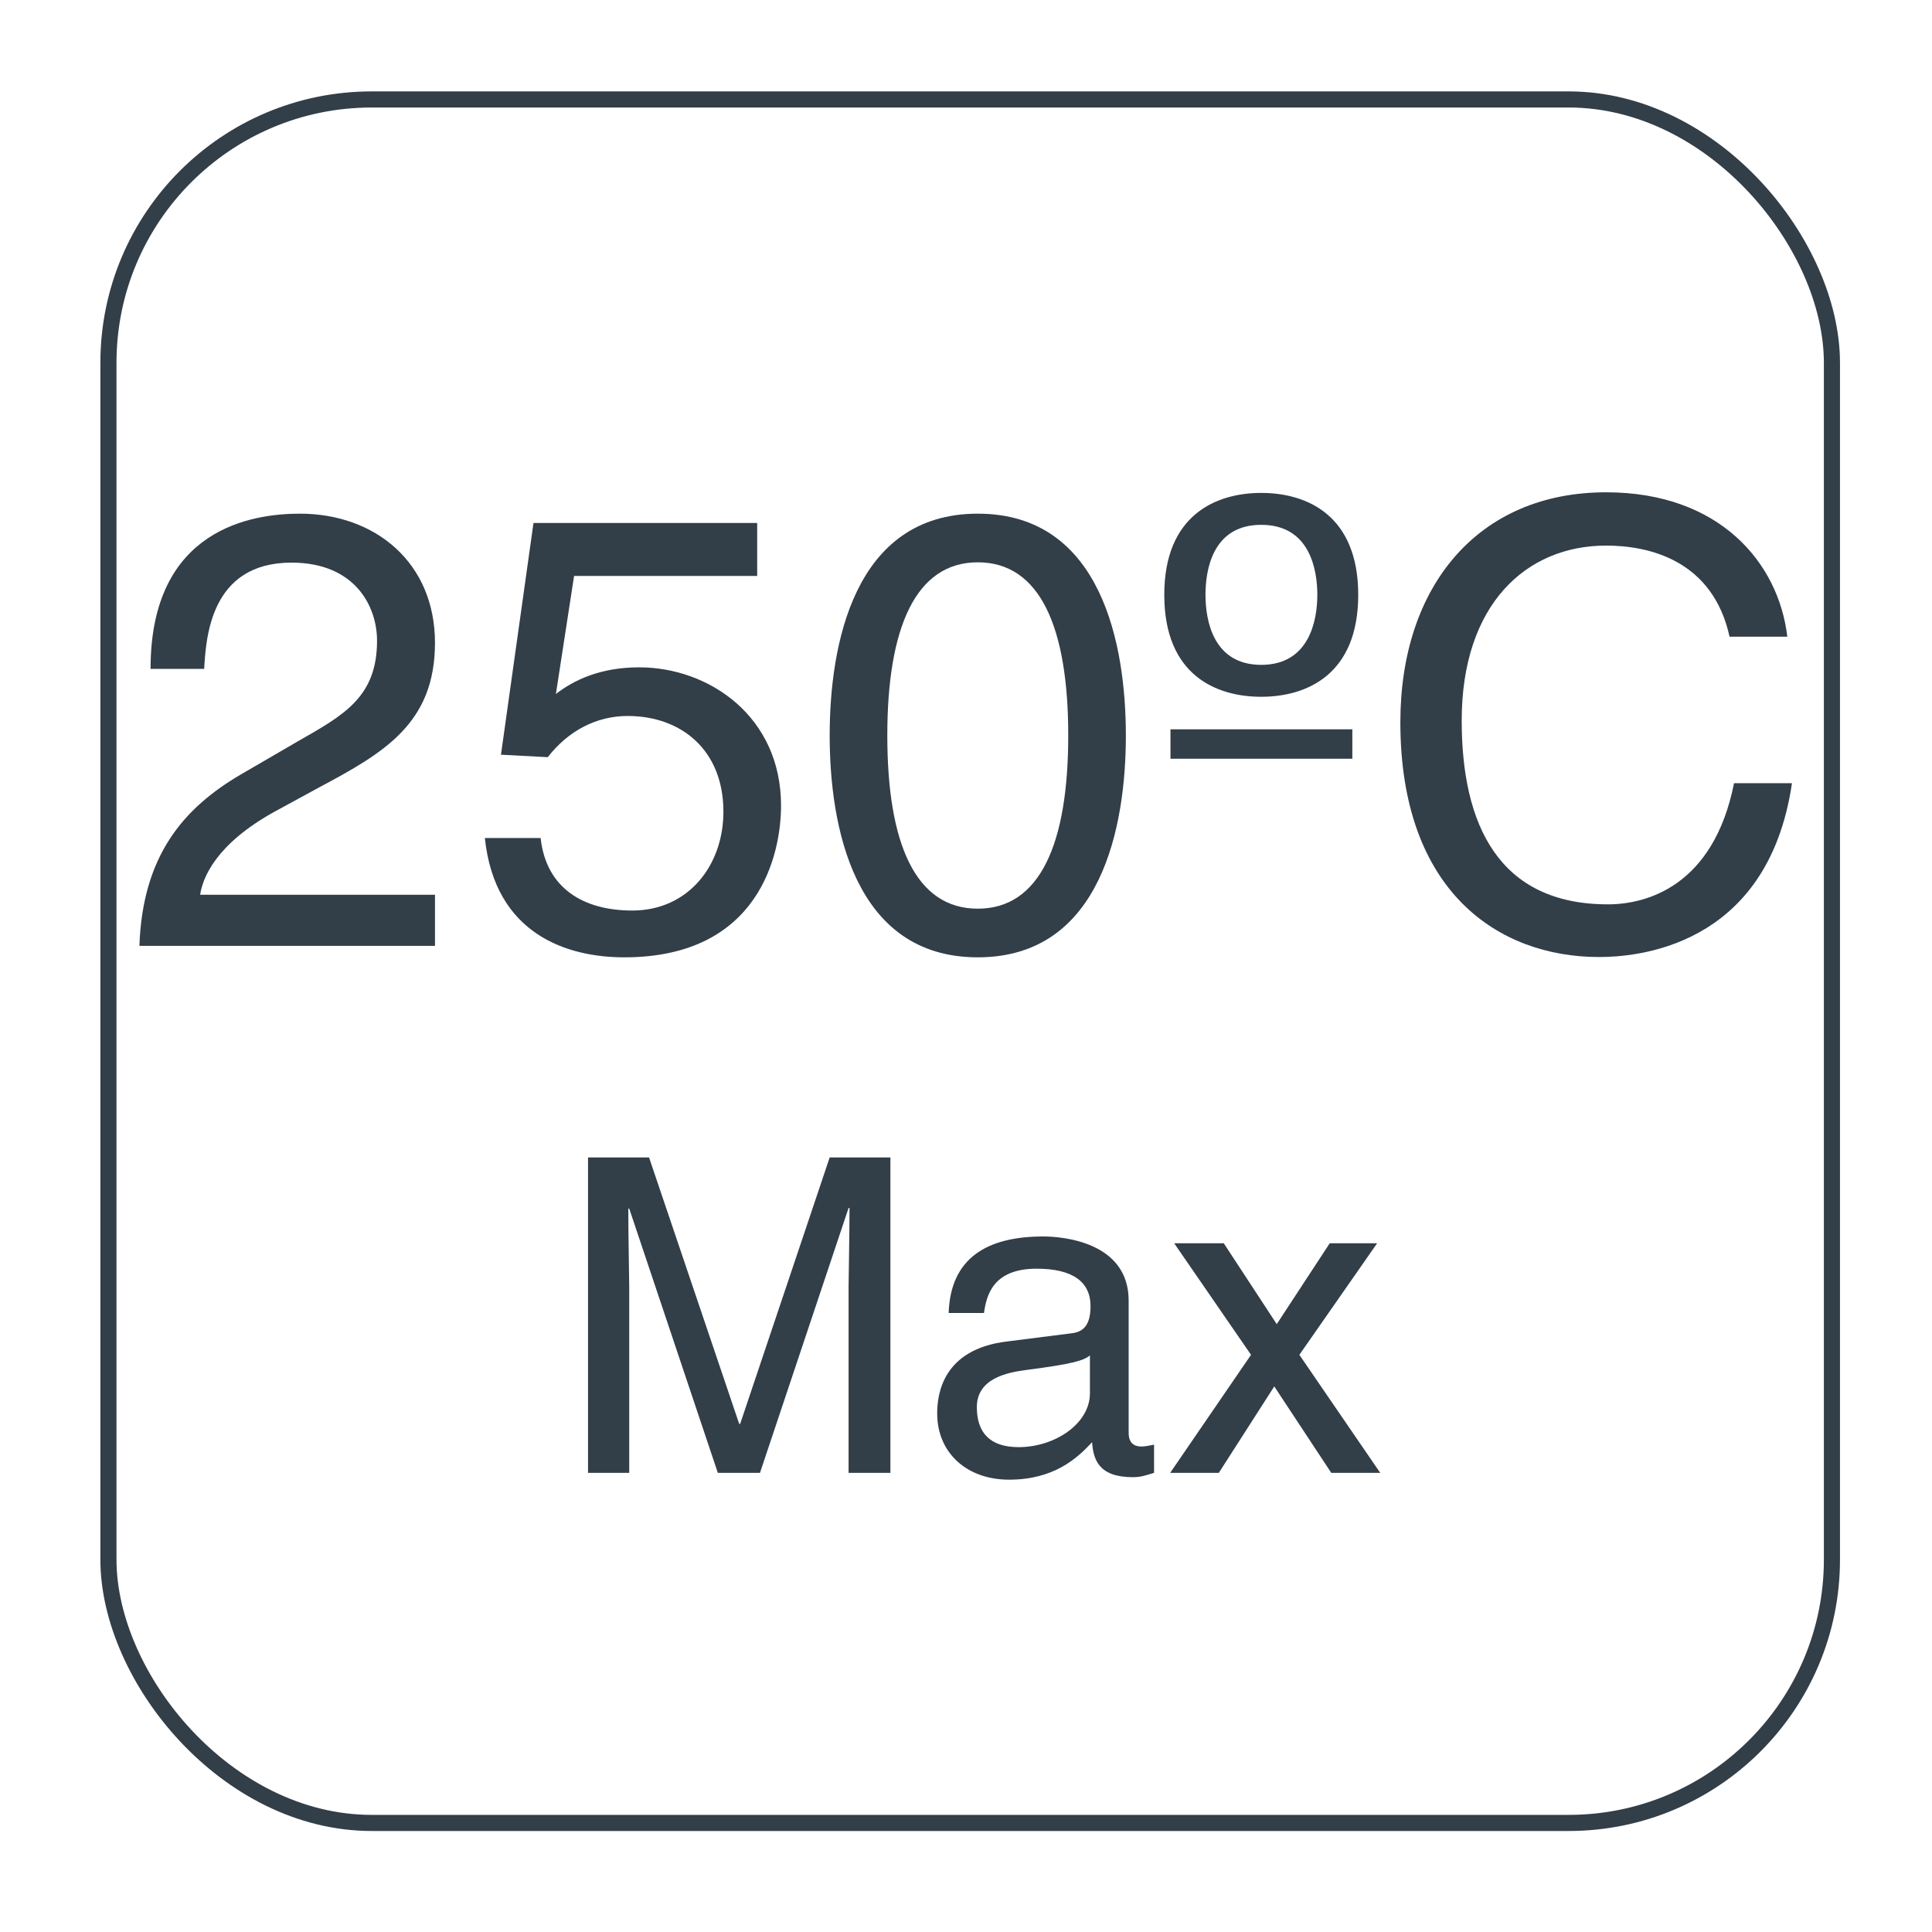
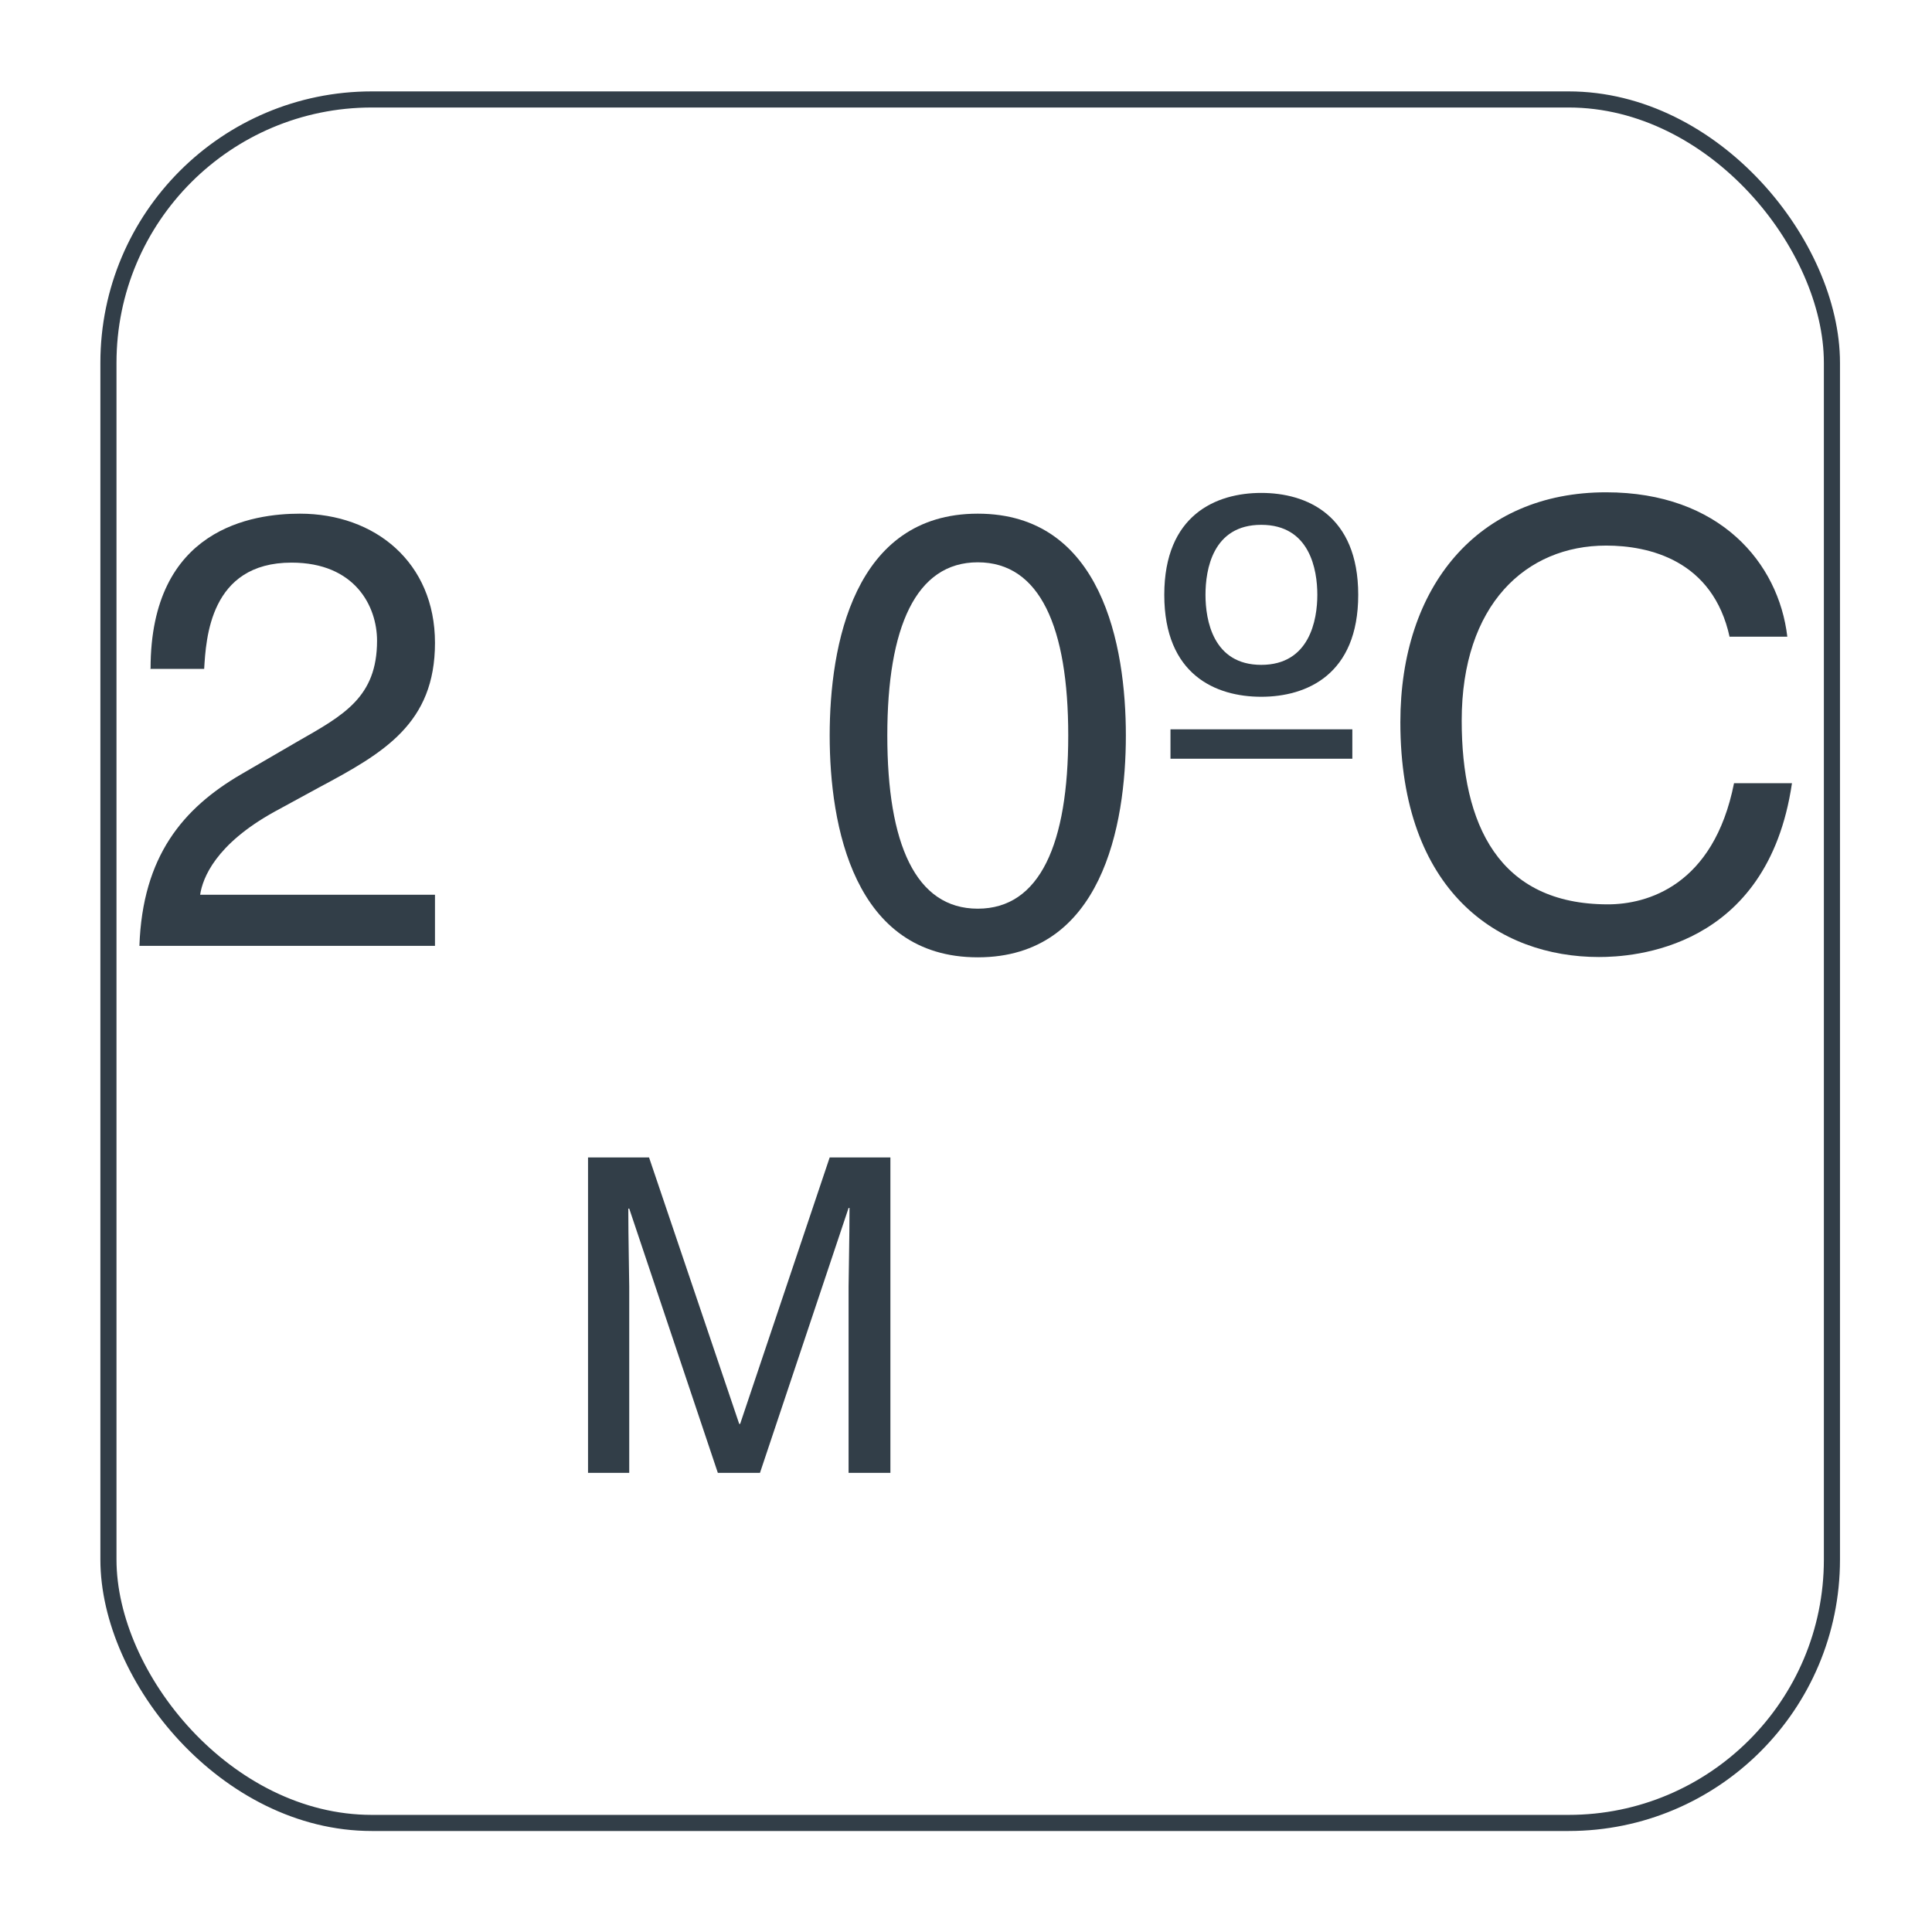
<svg xmlns="http://www.w3.org/2000/svg" id="Capa_1" data-name="Capa 1" viewBox="0 0 62.36 62.36">
  <defs>
    <style>
      .cls-1 {
        fill: none;
        stroke: #323e48;
        stroke-miterlimit: 3.86;
        stroke-width: .52px;
      }

      .cls-2 {
        fill: #323e48;
        stroke-width: 0px;
      }
    </style>
  </defs>
  <rect class="cls-1" x="3.5" y="3.21" width="55.63" height="55.63" rx="8.5" ry="8.5" />
  <g>
    <path class="cls-2" d="M4.86,21.58c0-4.54,3.31-5,4.82-5,2.42,0,4.36,1.57,4.36,4.17s-1.65,3.55-3.73,4.66l-1.45.79c-1.9,1.05-2.32,2.14-2.4,2.68h7.58v1.65H4.5c.1-2.9,1.41-4.44,3.27-5.53l1.84-1.07c1.49-.85,2.56-1.43,2.56-3.25,0-1.11-.71-2.52-2.76-2.52-2.64,0-2.76,2.46-2.82,3.43h-1.75Z" />
-     <path class="cls-2" d="M17.93,22.41c.59-.46,1.45-.87,2.7-.87,2.26,0,4.58,1.59,4.58,4.46,0,1.55-.69,4.9-5.06,4.9-1.83,0-4.17-.73-4.5-3.85h1.8c.18,1.63,1.39,2.34,2.96,2.34,1.8,0,2.94-1.45,2.94-3.19,0-2-1.37-3.09-3.09-3.09-1.01,0-1.92.48-2.58,1.33l-1.51-.08,1.05-7.48h7.22v1.71h-5.91l-.59,3.83Z" />
    <path class="cls-2" d="M31.56,30.9c-4.01,0-4.78-4.26-4.78-7.16s.77-7.16,4.78-7.16,4.78,4.26,4.78,7.16-.77,7.16-4.78,7.16ZM31.56,18.15c-2,0-2.92,2.1-2.92,5.59s.91,5.59,2.92,5.59,2.92-2.1,2.92-5.59-.91-5.59-2.92-5.59Z" />
    <path class="cls-2" d="M40.71,22.49c-1.47,0-3.13-.71-3.13-3.29s1.67-3.29,3.13-3.29,3.13.71,3.13,3.29-1.67,3.29-3.13,3.29ZM43.65,23.54v.95h-5.87v-.95h5.87ZM40.71,16.94c-1.57,0-1.8,1.45-1.8,2.26s.24,2.26,1.8,2.26,1.81-1.45,1.81-2.26-.24-2.26-1.81-2.26Z" />
    <path class="cls-2" d="M55.83,20.57c-.54-2.5-2.62-2.96-3.99-2.96-2.58,0-4.66,1.9-4.66,5.65,0,3.35,1.19,5.93,4.72,5.93,1.25,0,3.41-.59,4.07-3.91h1.87c-.79,5.38-5.16,5.61-6.23,5.61-3.23,0-6.41-2.1-6.41-7.58,0-4.38,2.5-7.42,6.64-7.42,3.67,0,5.57,2.28,5.85,4.66h-1.87Z" />
    <path class="cls-2" d="M27.39,47.54v-6.01c0-.3.03-1.59.03-2.54h-.03l-2.86,8.55h-1.36l-2.86-8.53h-.03c0,.94.03,2.23.03,2.52v6.01h-1.33v-10.18h1.97l2.91,8.6h.03l2.89-8.6h1.96v10.18h-1.33Z" />
-     <path class="cls-2" d="M30.62,42.38c.06-1.77,1.23-2.47,3.06-2.47.6,0,2.75.17,2.75,2.07v4.27c0,.31.16.44.41.44.11,0,.27-.03.41-.06v.91c-.21.06-.4.14-.68.14-1.11,0-1.28-.57-1.32-1.13-.48.52-1.23,1.21-2.68,1.21-1.36,0-2.32-.86-2.32-2.14,0-.62.18-2.07,2.25-2.32l2.05-.26c.3-.03.65-.14.65-.88,0-.78-.57-1.21-1.74-1.21-1.42,0-1.62.87-1.7,1.43h-1.15ZM35.18,43.75c-.2.16-.51.27-2.06.47-.61.08-1.59.27-1.59,1.2,0,.81.41,1.29,1.35,1.29,1.16,0,2.3-.75,2.3-1.74v-1.22Z" />
-     <path class="cls-2" d="M44.56,47.54h-1.59l-1.84-2.79-1.79,2.79h-1.57l2.61-3.81-2.48-3.6h1.6l1.71,2.61,1.71-2.61h1.53l-2.51,3.6,2.61,3.81Z" />
  </g>
</svg>